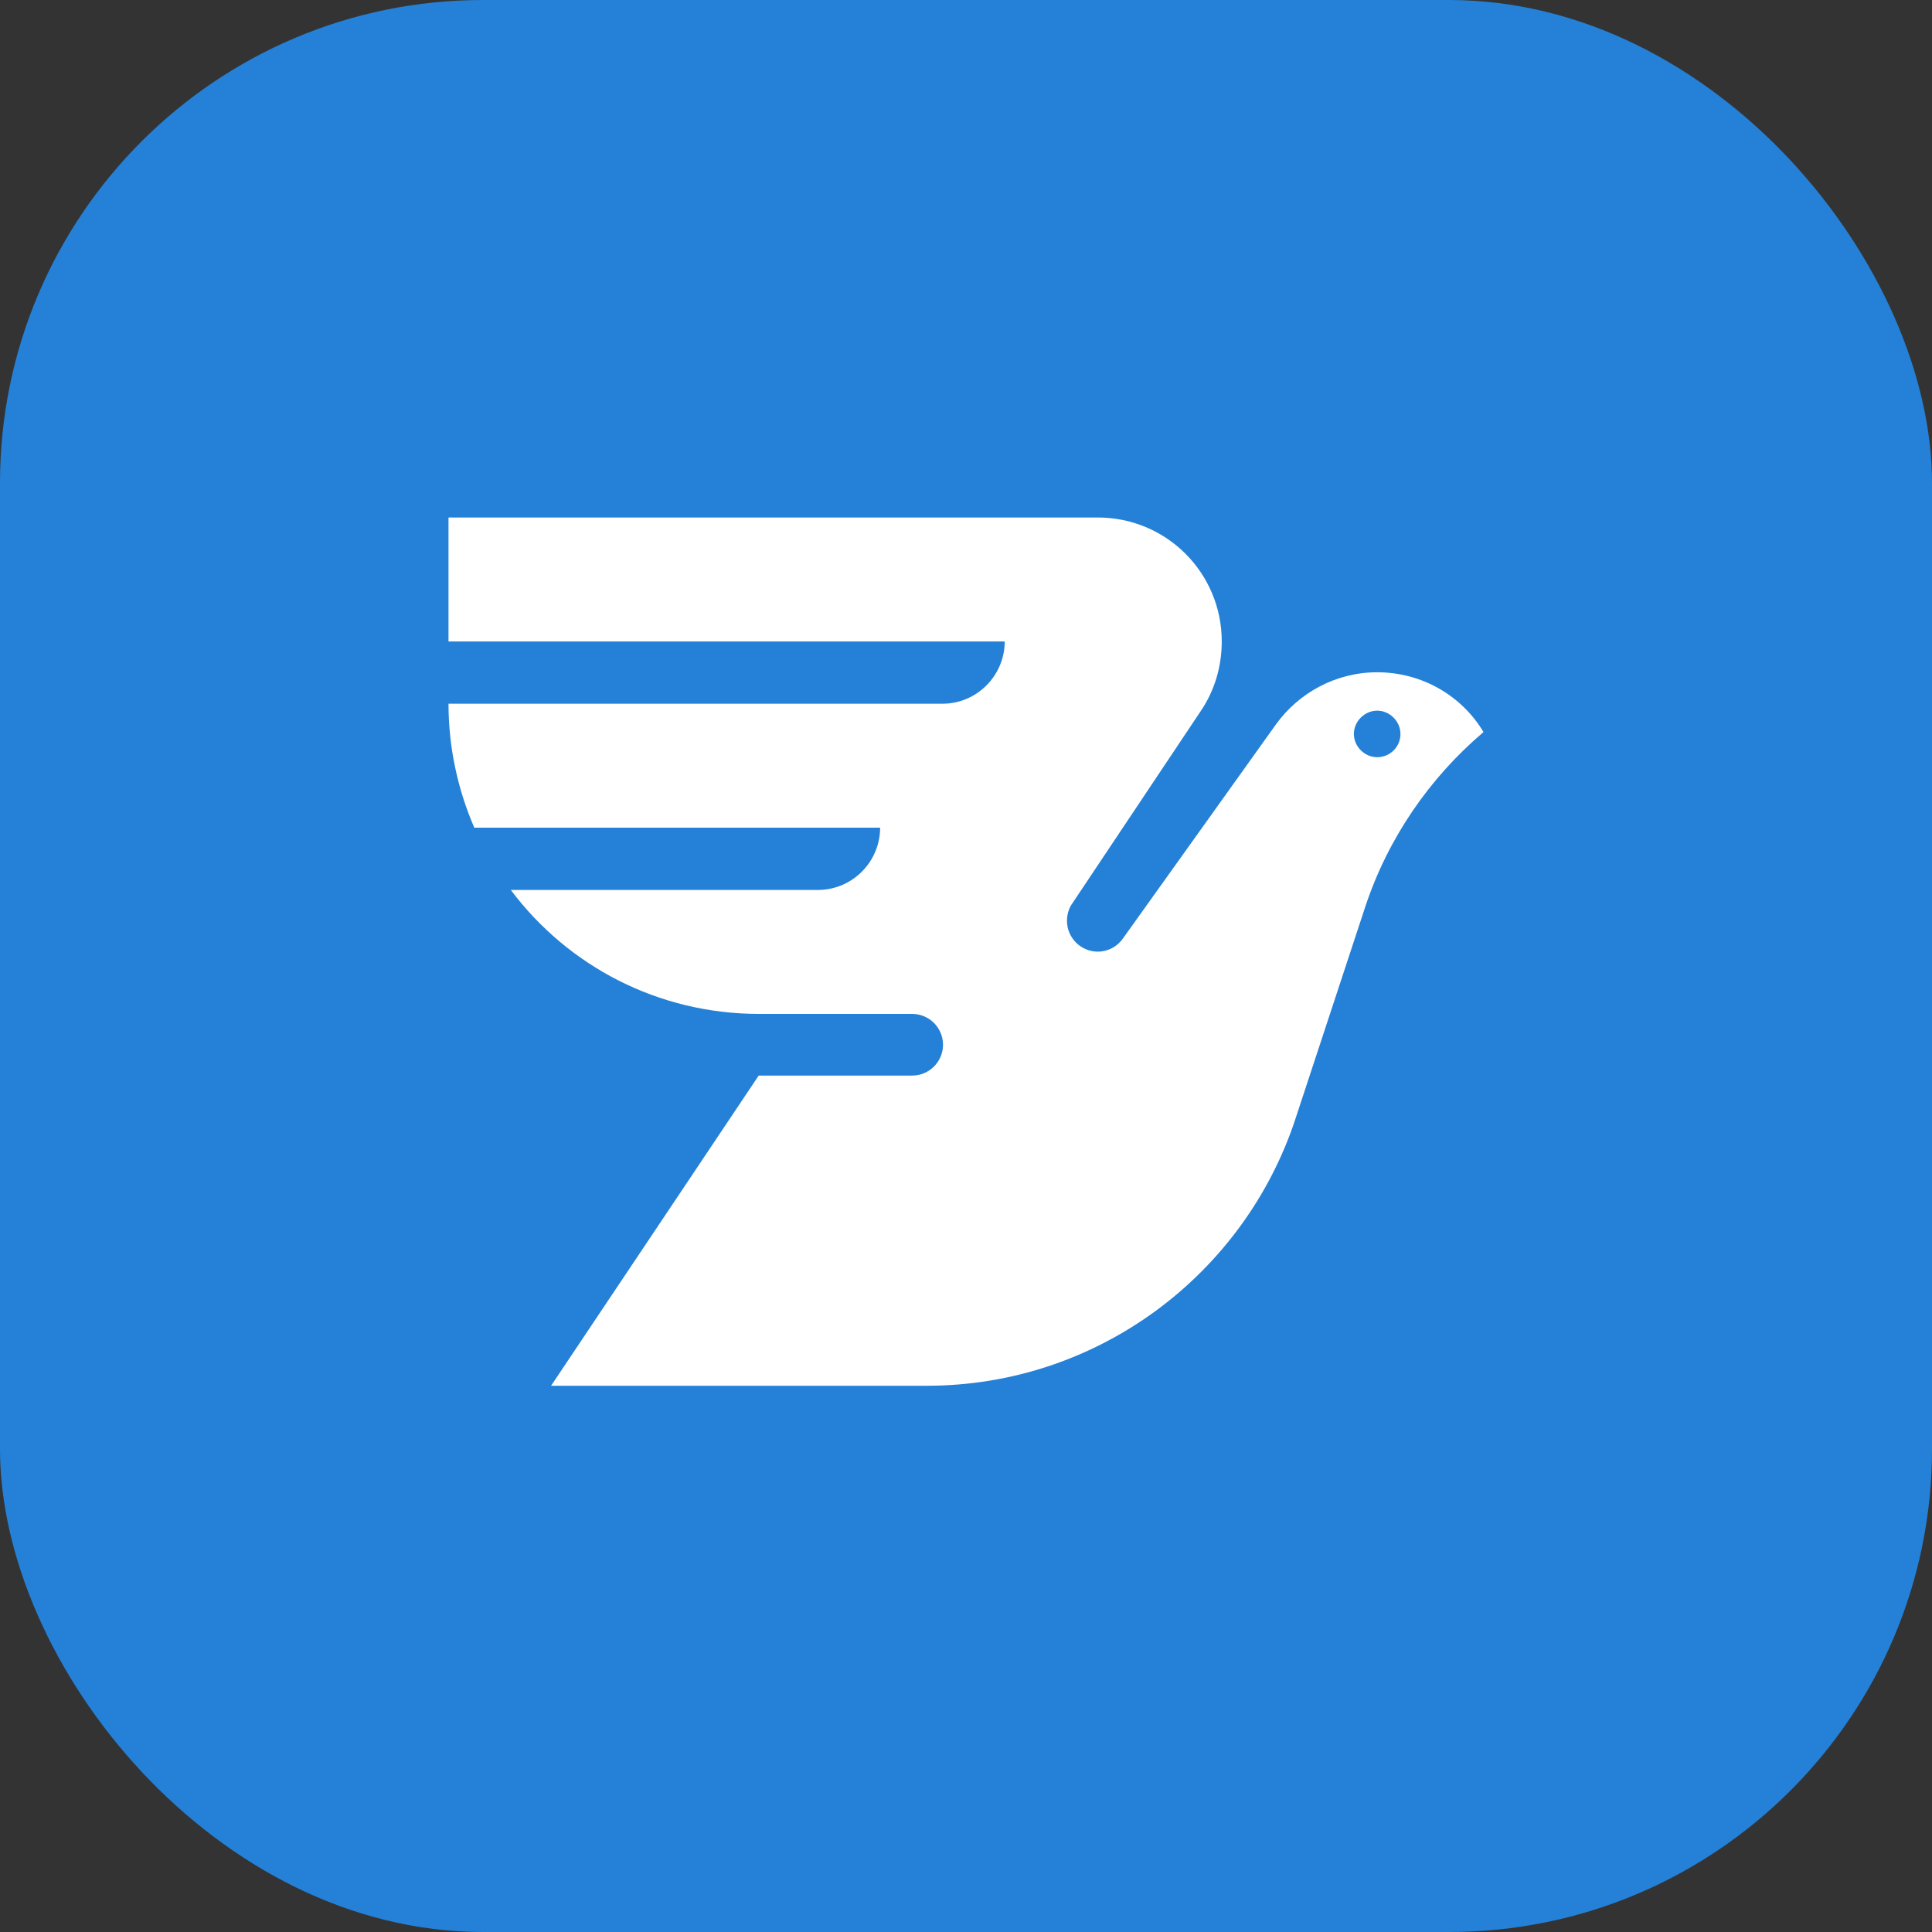
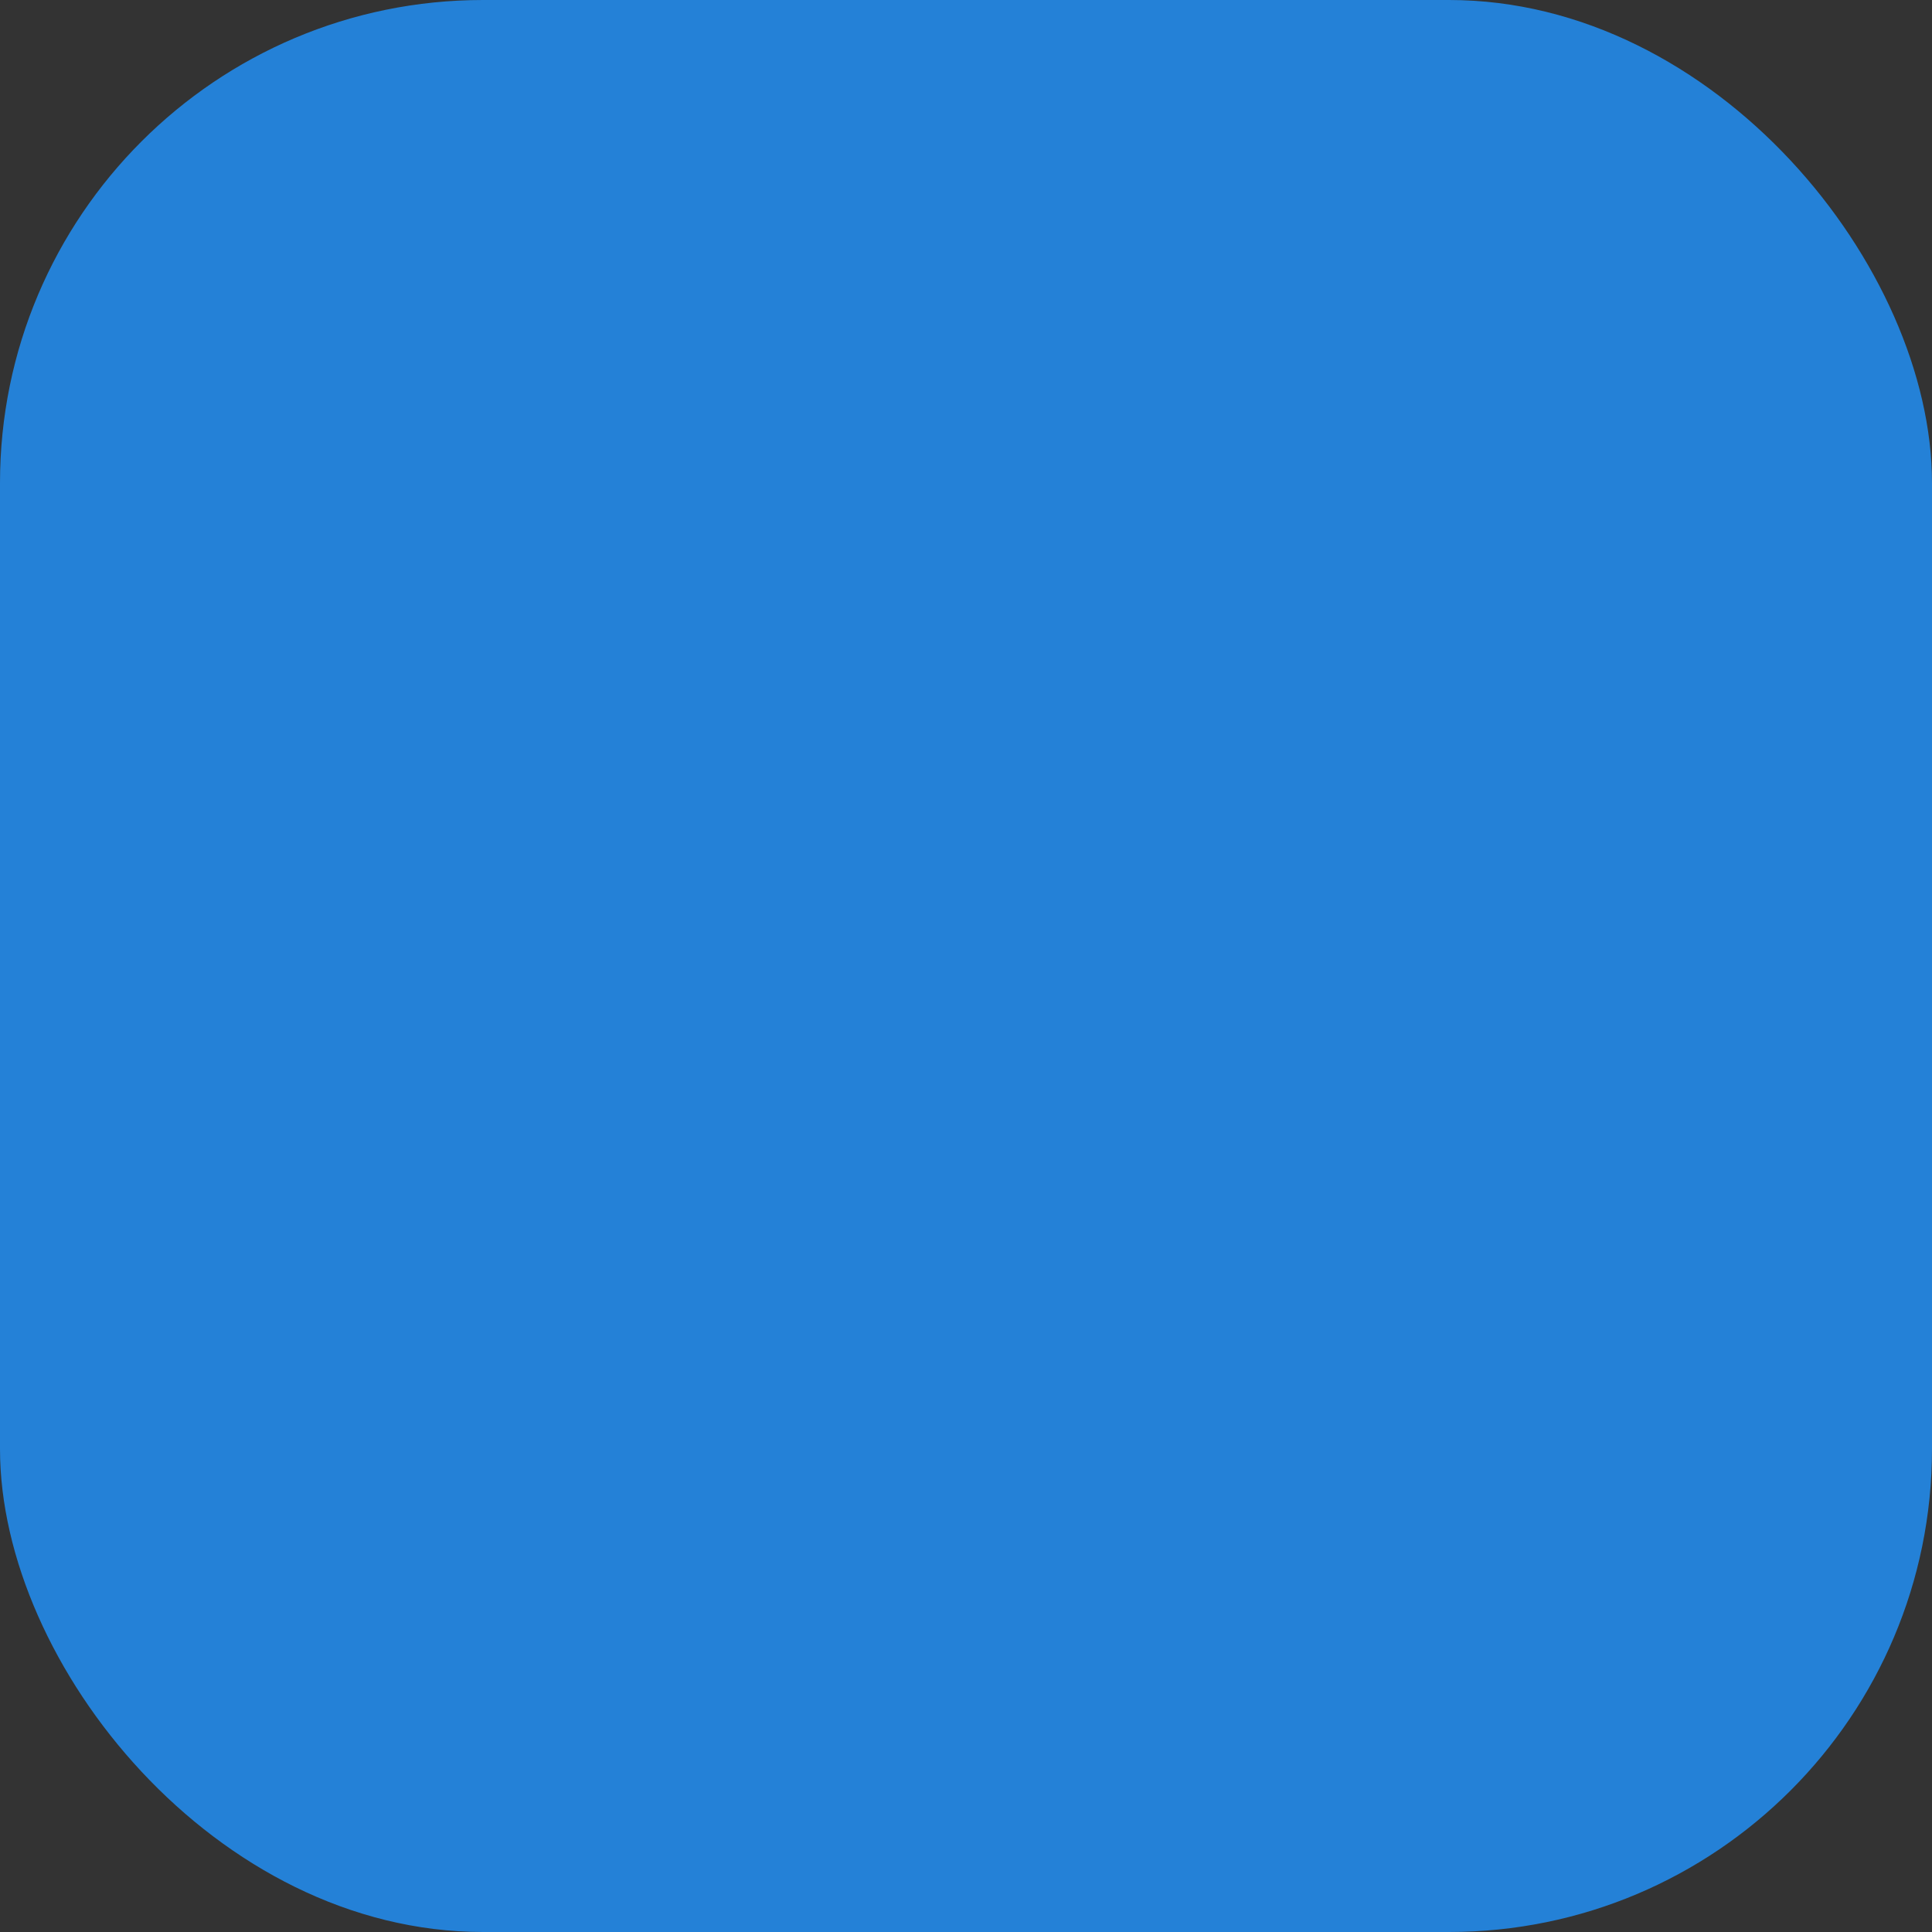
<svg xmlns="http://www.w3.org/2000/svg" width="56" height="56" viewBox="0 0 56 56" fill="none">
  <rect x="0" y="0" width="56" height="56" fill="#333333" stroke="none" />
  <rect width="56" height="56" rx="14" fill="#2481D7" />
-   <path d="M39.918 19.486C38.714 19.486 37.638 20.088 36.982 21L32.55 27.201C32.386 27.438 32.112 27.584 31.821 27.584C31.328 27.584 30.927 27.182 30.927 26.69C30.927 26.508 30.982 26.325 31.073 26.198L34.812 20.599C35.194 20.033 35.413 19.34 35.413 18.593C35.413 16.605 33.809 15 31.821 15H13V18.593H29.122C29.122 19.578 28.319 20.398 27.316 20.398H13C13 21.675 13.274 22.897 13.748 23.991H25.511C25.511 24.976 24.708 25.796 23.705 25.796H14.806C16.447 27.985 19.055 29.389 22.009 29.389H26.441C26.933 29.389 27.334 29.79 27.334 30.283C27.334 30.775 26.933 31.176 26.441 31.176H21.991L15.973 40.167H26.86C31.839 40.167 36.07 36.921 37.547 32.435L39.571 26.289C40.228 24.301 41.432 22.55 43 21.219C42.38 20.179 41.231 19.486 39.918 19.486ZM39.918 21.948C39.553 21.948 39.243 21.638 39.243 21.274C39.243 20.909 39.553 20.599 39.918 20.599C40.283 20.599 40.593 20.909 40.593 21.274C40.593 21.657 40.283 21.948 39.918 21.948Z" fill="white" />
</svg>